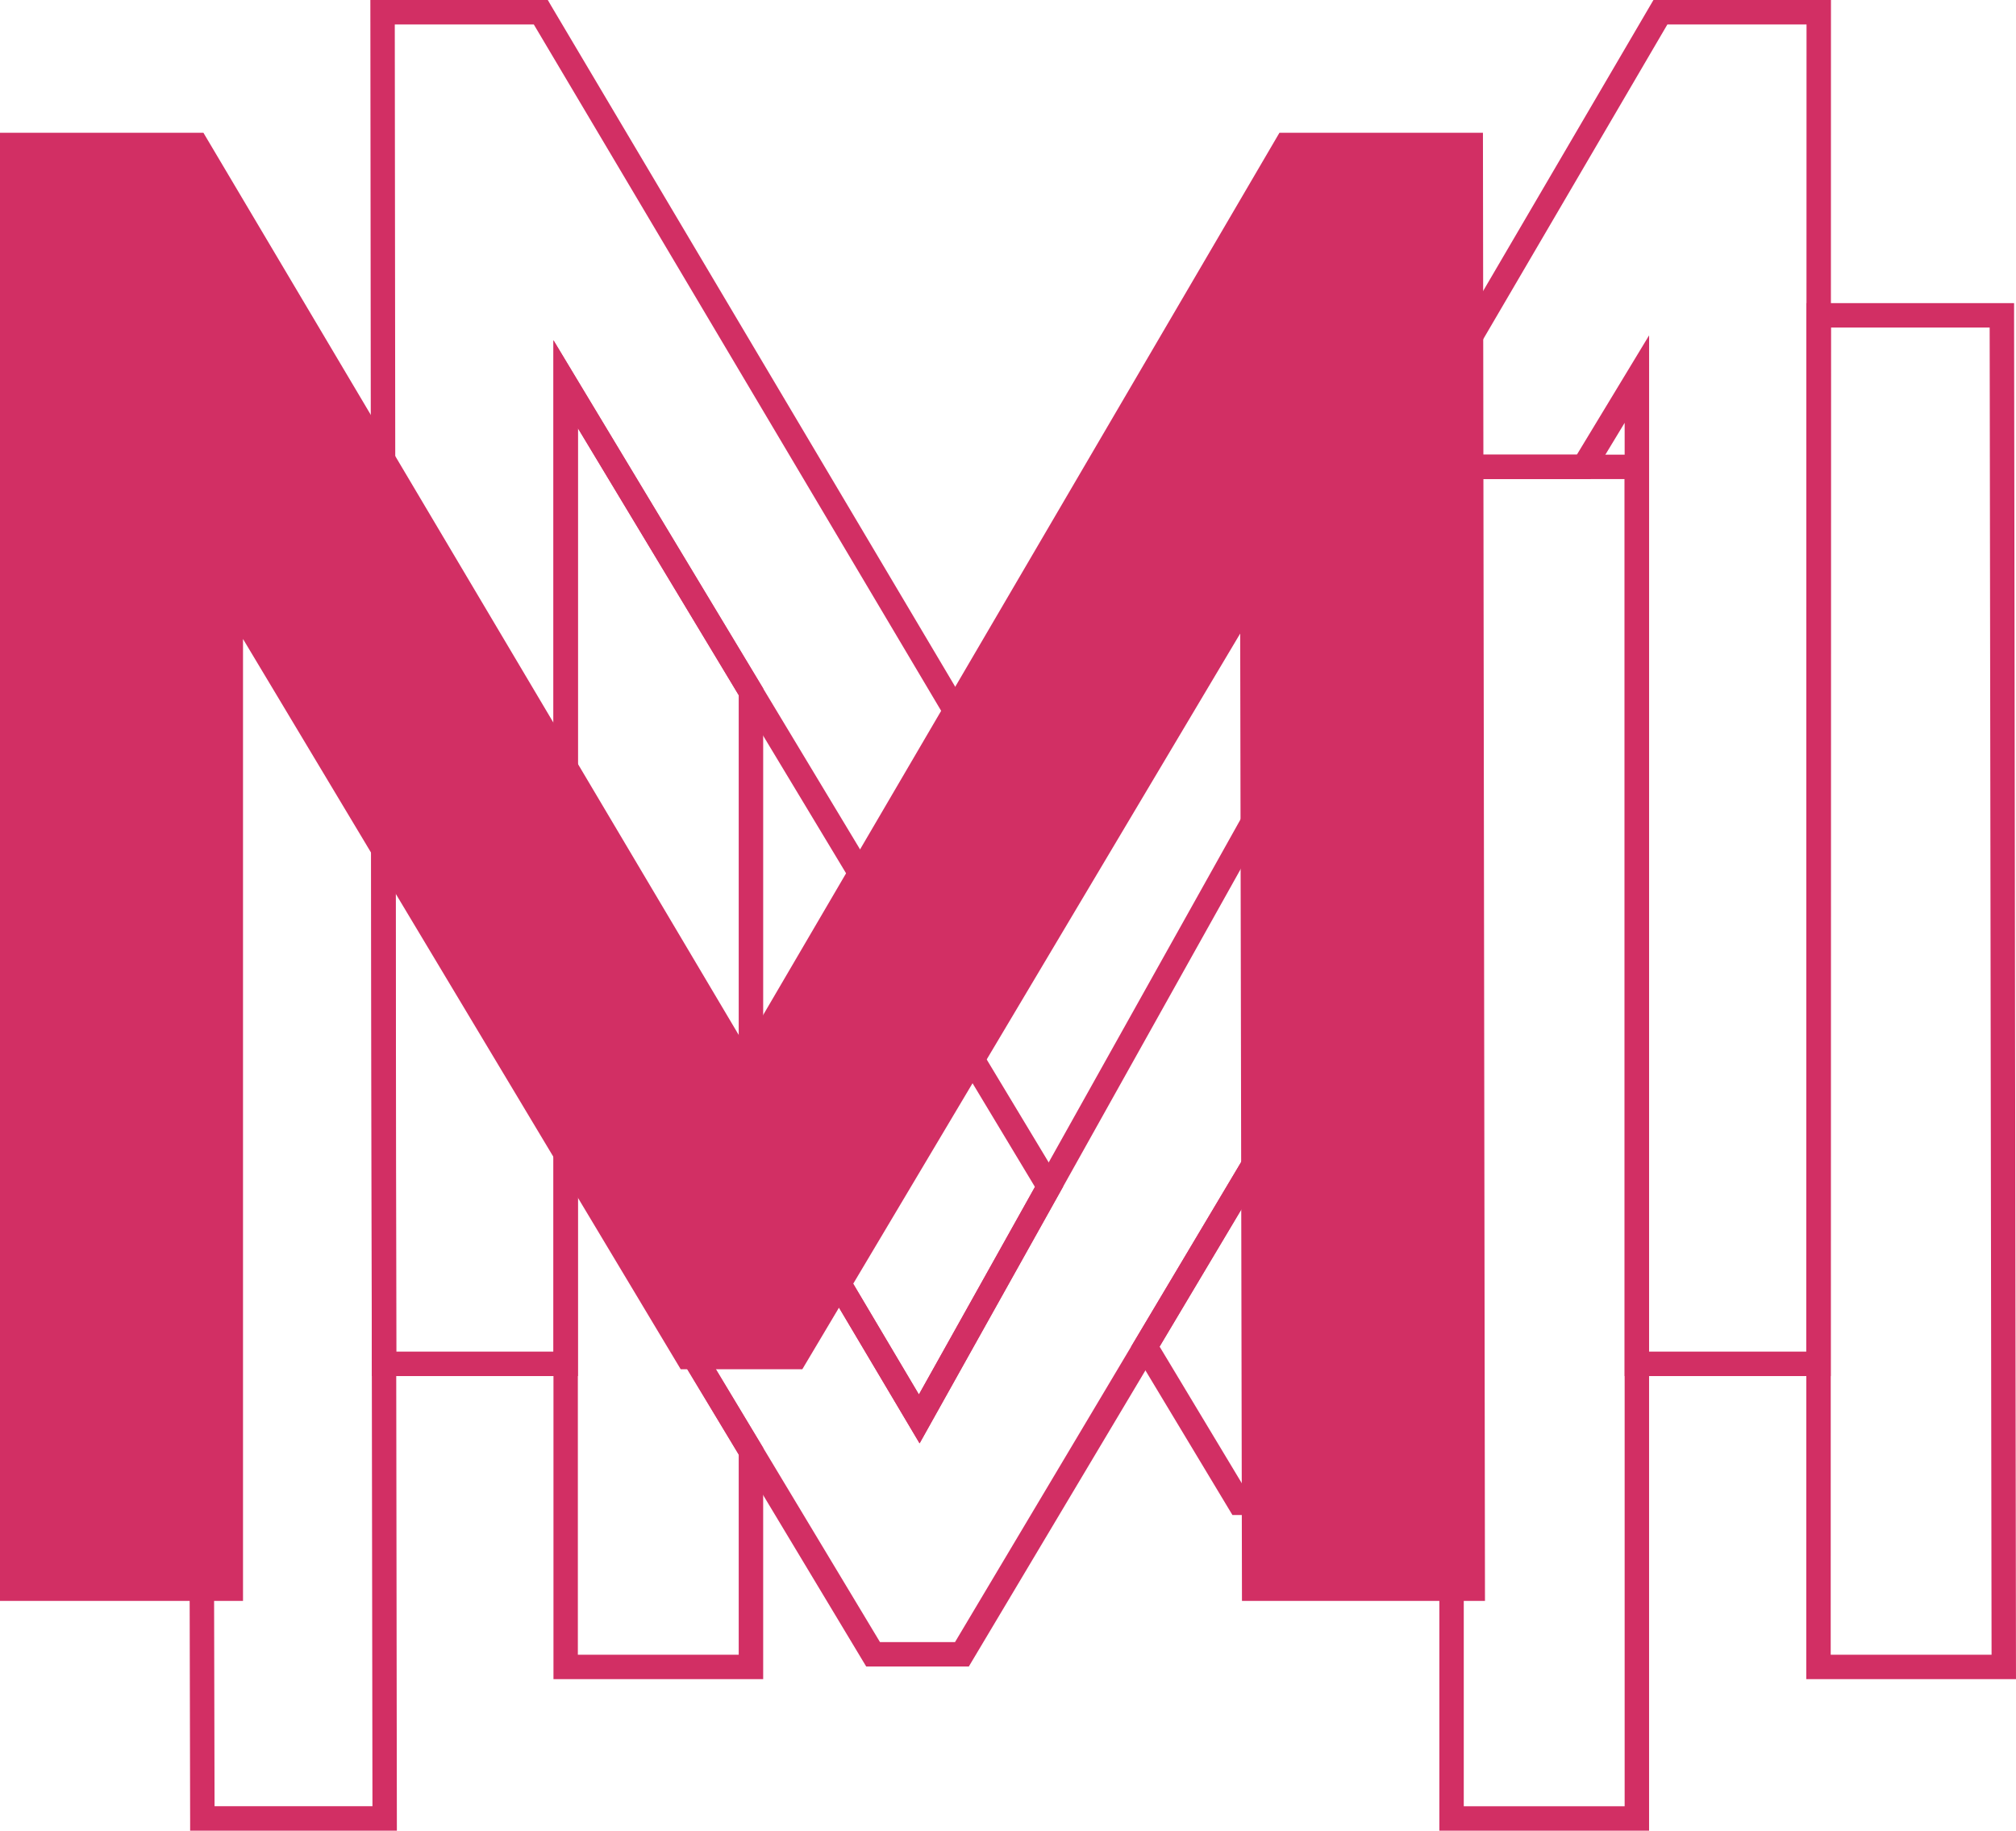
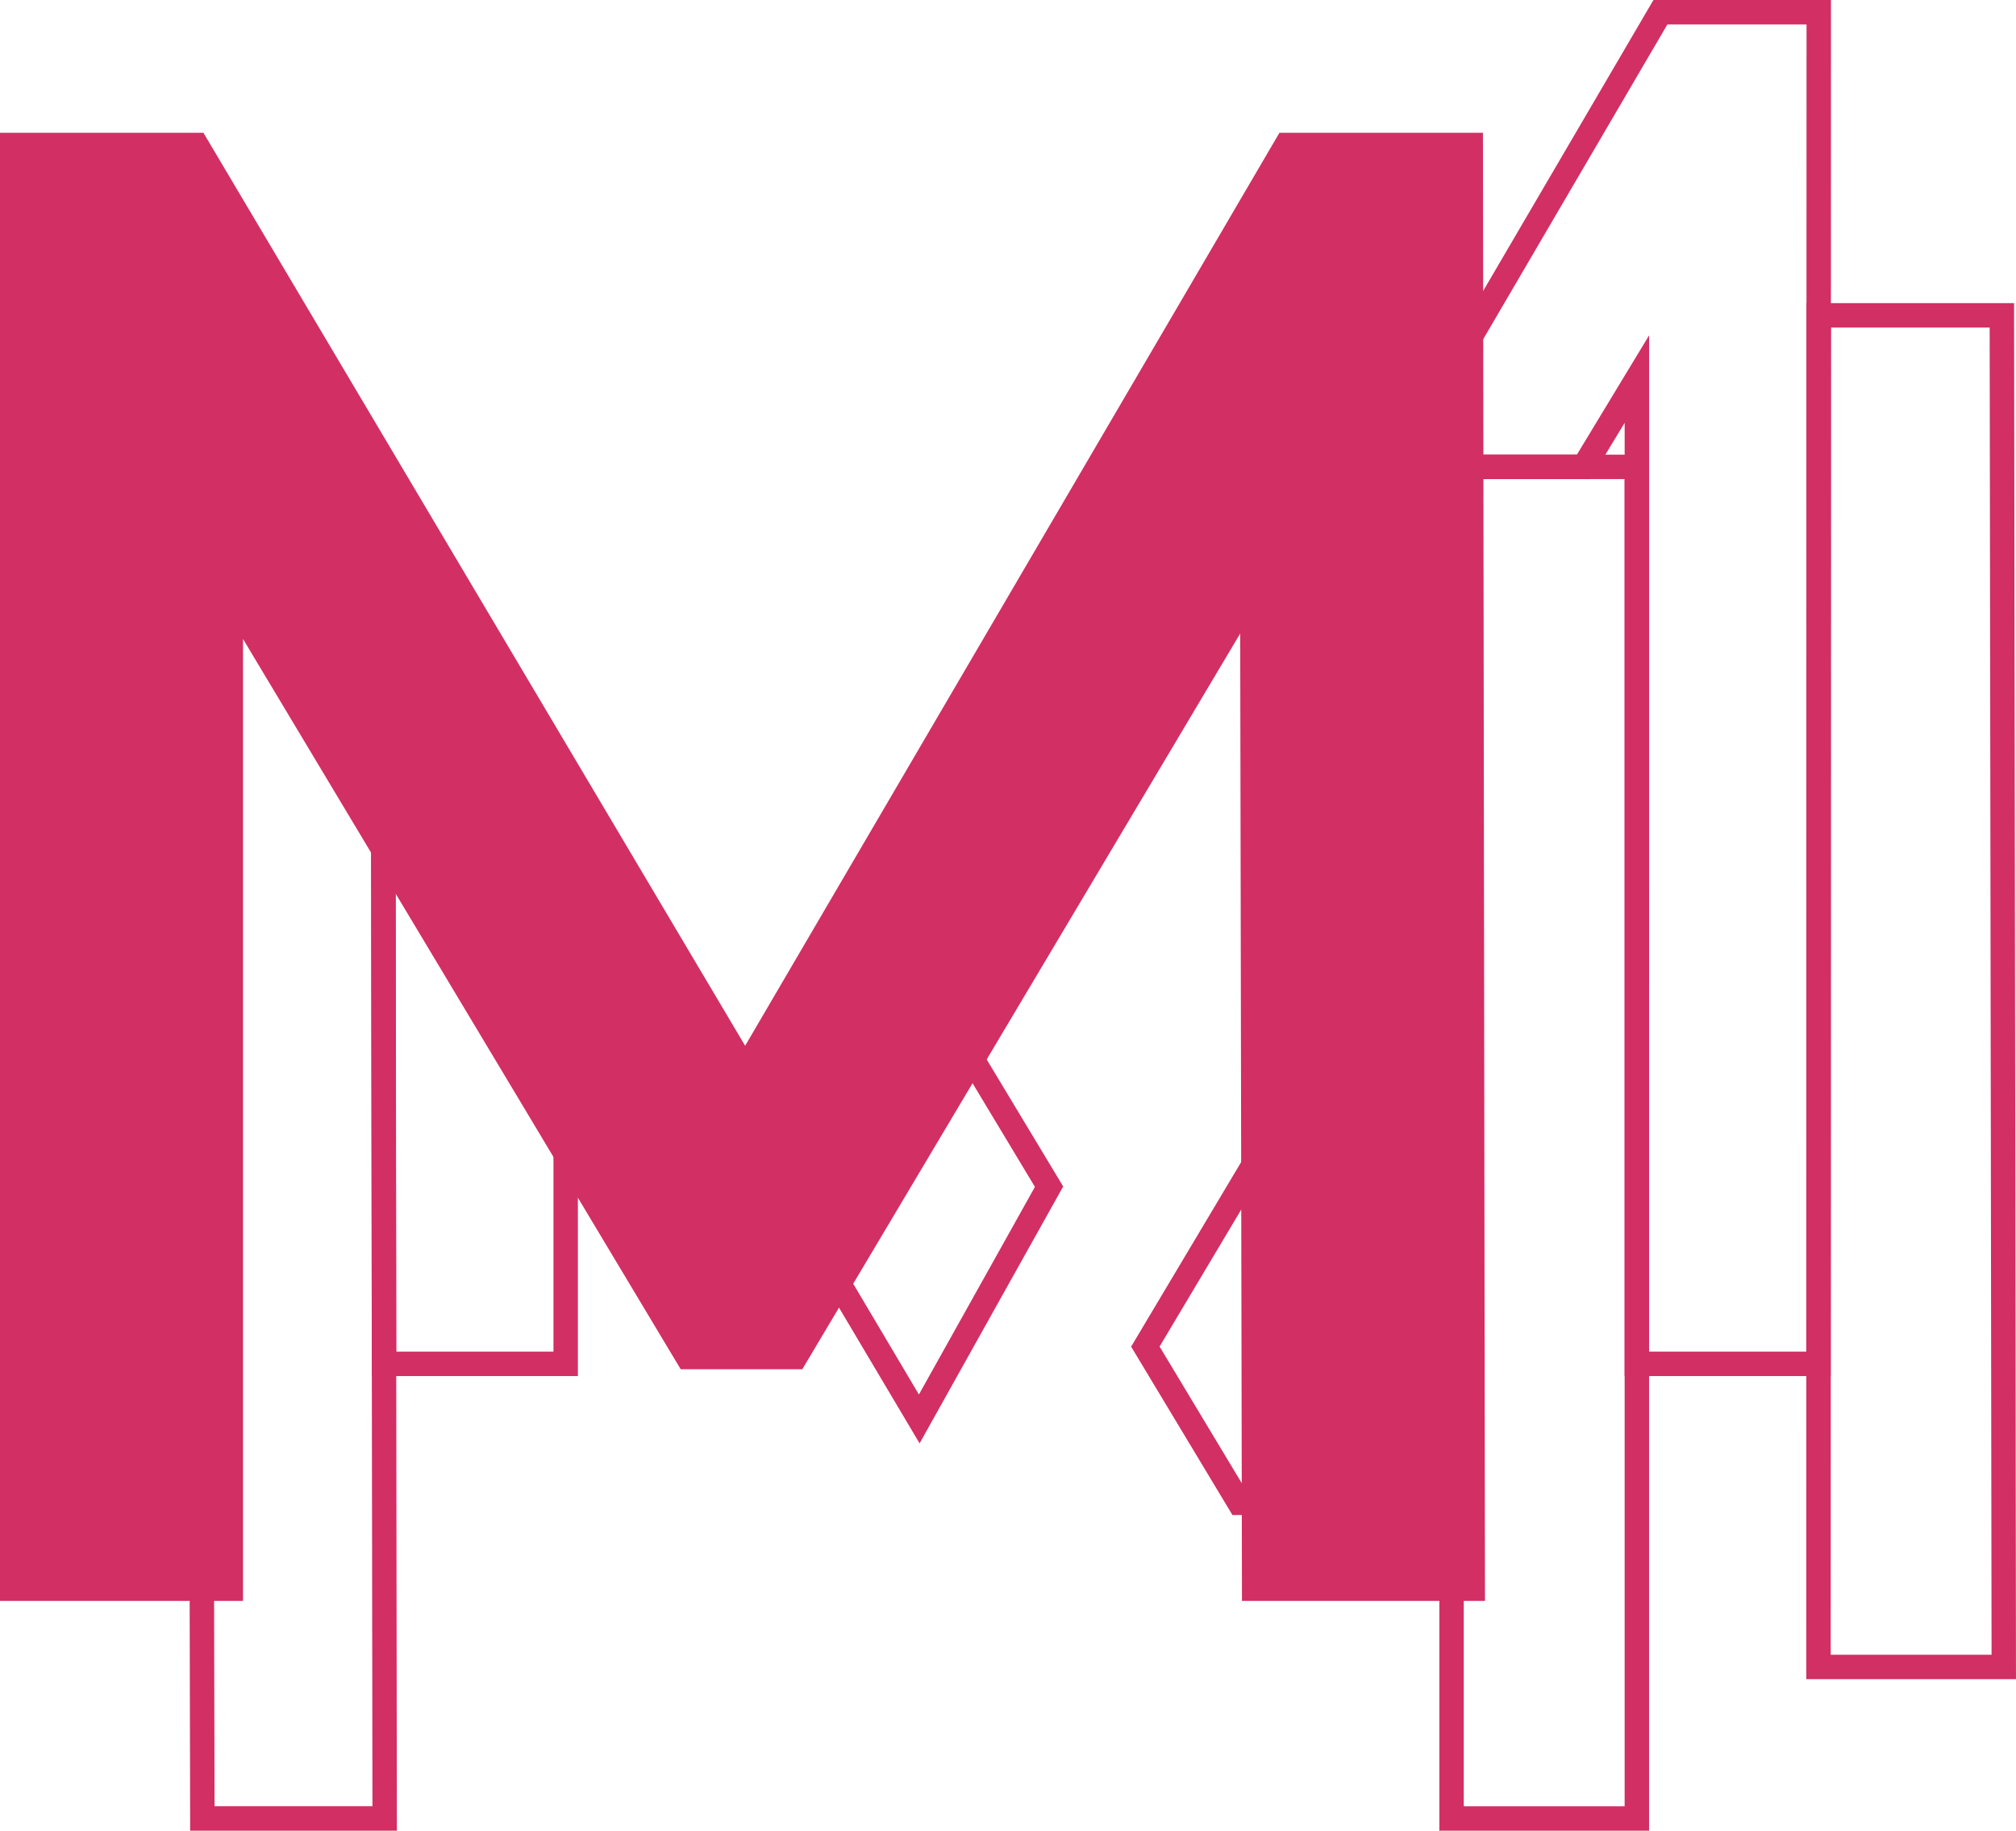
<svg xmlns="http://www.w3.org/2000/svg" id="Raggruppa_369" data-name="Raggruppa 369" width="180.023" height="163.431" viewBox="0 0 180.023 163.431">
  <g id="Raggruppa_166" data-name="Raggruppa 166" transform="translate(0.362 0)">
    <g id="Raggruppa_154" data-name="Raggruppa 154" transform="translate(72.393 90.961)">
      <path id="Tracciato_355" data-name="Tracciato 355" d="M160.09,300.81l-9.362-15.763L163.9,262.916l9.013,14.961Zm-6.824-15.763,6.763,11.4,10.36-18.533-6.472-10.753Z" transform="translate(-150.728 -262.916)" fill="#d22f64" />
    </g>
    <g id="Raggruppa_155" data-name="Raggruppa 155" transform="translate(49.061 30.378)">
-       <path id="Tracciato_356" data-name="Tracciato 356" d="M156.449,304.091l-18.726-31.553V229.144l18.726,31.079ZM139.9,271.939l14.364,24.207V260.83L139.9,236.989Z" transform="translate(-137.722 -229.144)" fill="#d22f64" />
-     </g>
+       </g>
    <g id="Raggruppa_156" data-name="Raggruppa 156" transform="translate(160.934 27.059)">
      <path id="Tracciato_357" data-name="Tracciato 357" d="M218.811,350.14H200.085l.014-122.846h18.542v1.091Zm-16.545-2.181H216.63l-.17-118.483H202.281Z" transform="translate(-200.085 -227.294)" fill="#d22f64" />
    </g>
    <g id="Raggruppa_157" data-name="Raggruppa 157" transform="translate(49.061 98.182)">
-       <path id="Tracciato_358" data-name="Tracciato 358" d="M156.449,318.664H137.722V266.941l18.726,31.072ZM139.9,316.483h14.364V298.619l-14.364-23.8Z" transform="translate(-137.722 -266.941)" fill="#d22f64" />
-     </g>
+       </g>
    <g id="Raggruppa_158" data-name="Raggruppa 158" transform="translate(100.646 98.86)">
      <path id="Tracciato_359" data-name="Tracciato 359" d="M179.869,303.71h-4.347l-9.045-15.031,12.737-21.36L179.823,279Zm-3.116-2.181h.935l-.047-22.47-.233-4.46-8.39,14.073Z" transform="translate(-166.478 -267.319)" fill="#d22f64" />
    </g>
    <g id="Raggruppa_159" data-name="Raggruppa 159" transform="translate(128.168)">
      <path id="Tracciato_360" data-name="Tracciato 360" d="M216.767,335.056h-18.4v-85.1l-3.039,5.021H181.82V244.866l19.118-32.656H216.79Zm-16.219-2.181h14.037l.023-118.483H202.183L184,245.458V252.8h10.1l6.451-10.652Z" transform="translate(-181.82 -212.21)" fill="#d22f64" />
    </g>
    <g id="Raggruppa_160" data-name="Raggruppa 160" transform="translate(32.78 71.035)">
      <path id="Tracciato_361" data-name="Tracciato 361" d="M147.109,303.619h-18.4l-.063-51.811,18.463,30.785Zm-16.219-2.181h14.037V283.194L130.844,259.7Z" transform="translate(-128.646 -251.808)" fill="#d22f64" />
    </g>
    <g id="Raggruppa_161" data-name="Raggruppa 161" transform="translate(32.71)">
-       <path id="Tracciato_362" data-name="Tracciato 362" d="M174.116,295.2,147.14,250.433v39.224L128.654,258.51l-.047-46.3h15.846l.31.535L183.611,278.2Zm-29.158-52.61,29.079,48.272,7.066-12.625-37.9-63.843H130.788l.047,43.52,14.123,23.8Z" transform="translate(-128.607 -212.21)" fill="#d22f64" />
-     </g>
+       </g>
    <g id="Raggruppa_162" data-name="Raggruppa 162" transform="translate(59.407 66.885)">
-       <path id="Tracciato_363" data-name="Tracciato 363" d="M170.232,331.388h-9.161l-17.582-29.24h9.145l5.109-8.58,8.033,13.535L197.995,249.5l.063,35.23-11.124,18.658Zm-7.931-2.181H169l26.876-45.081-.047-26.295-29.992,53.634-8.094-13.628-3.862,6.492h-6.544Z" transform="translate(-143.489 -249.495)" fill="#d22f64" />
-     </g>
+       </g>
    <g id="Raggruppa_163" data-name="Raggruppa 163" transform="translate(16.359 43.633)">
      <path id="Tracciato_364" data-name="Tracciato 364" d="M138.211,356.331H119.749v-1.085l-.257-118.713,18.594,31.016ZM121.93,354.15h14.1l-.124-85.994-14.218-23.715Z" transform="translate(-119.492 -236.533)" fill="#d22f64" />
    </g>
    <g id="Raggruppa_164" data-name="Raggruppa 164" transform="translate(128.168 40.587)">
      <path id="Tracciato_365" data-name="Tracciato 365" d="M200.548,357.679H181.82V234.835h18.728ZM184,355.5h14.366V237.016H184Z" transform="translate(-181.82 -234.835)" fill="#d22f64" />
    </g>
    <g id="Raggruppa_165" data-name="Raggruppa 165" transform="translate(0 13.528)">
-       <path id="Tracciato_366" data-name="Tracciato 366" d="M240.723,347.8H222.237l-.156-90.251-41.909,70.4h-9.084l-.405-.529-41.769-69.679L129.1,347.8H110.373V219.751h15.844l.312.535L177.04,305.4l47.893-85.644h15.79Zm-16.3-2.181h14.123V221.932H226.21L177.1,309.758,124.97,221.932H112.553V345.614h14.366l-.2-95.439,2,3.007,43.516,72.579h6.691l45.323-76.115Z" transform="translate(-110.373 -219.751)" fill="#d22f64" />
-     </g>
+       </g>
  </g>
  <path id="Tracciato_367" data-name="Tracciato 367" d="M242.593,218.818H224.421L176.71,300.325l-48.374-81.507H110.171V349.884h21.7V264.008L170.954,329.2h10.863l39.1-65.678.158,86.361h21.7Z" transform="translate(-110.171 -206.964)" fill="#d22f64" />
</svg>